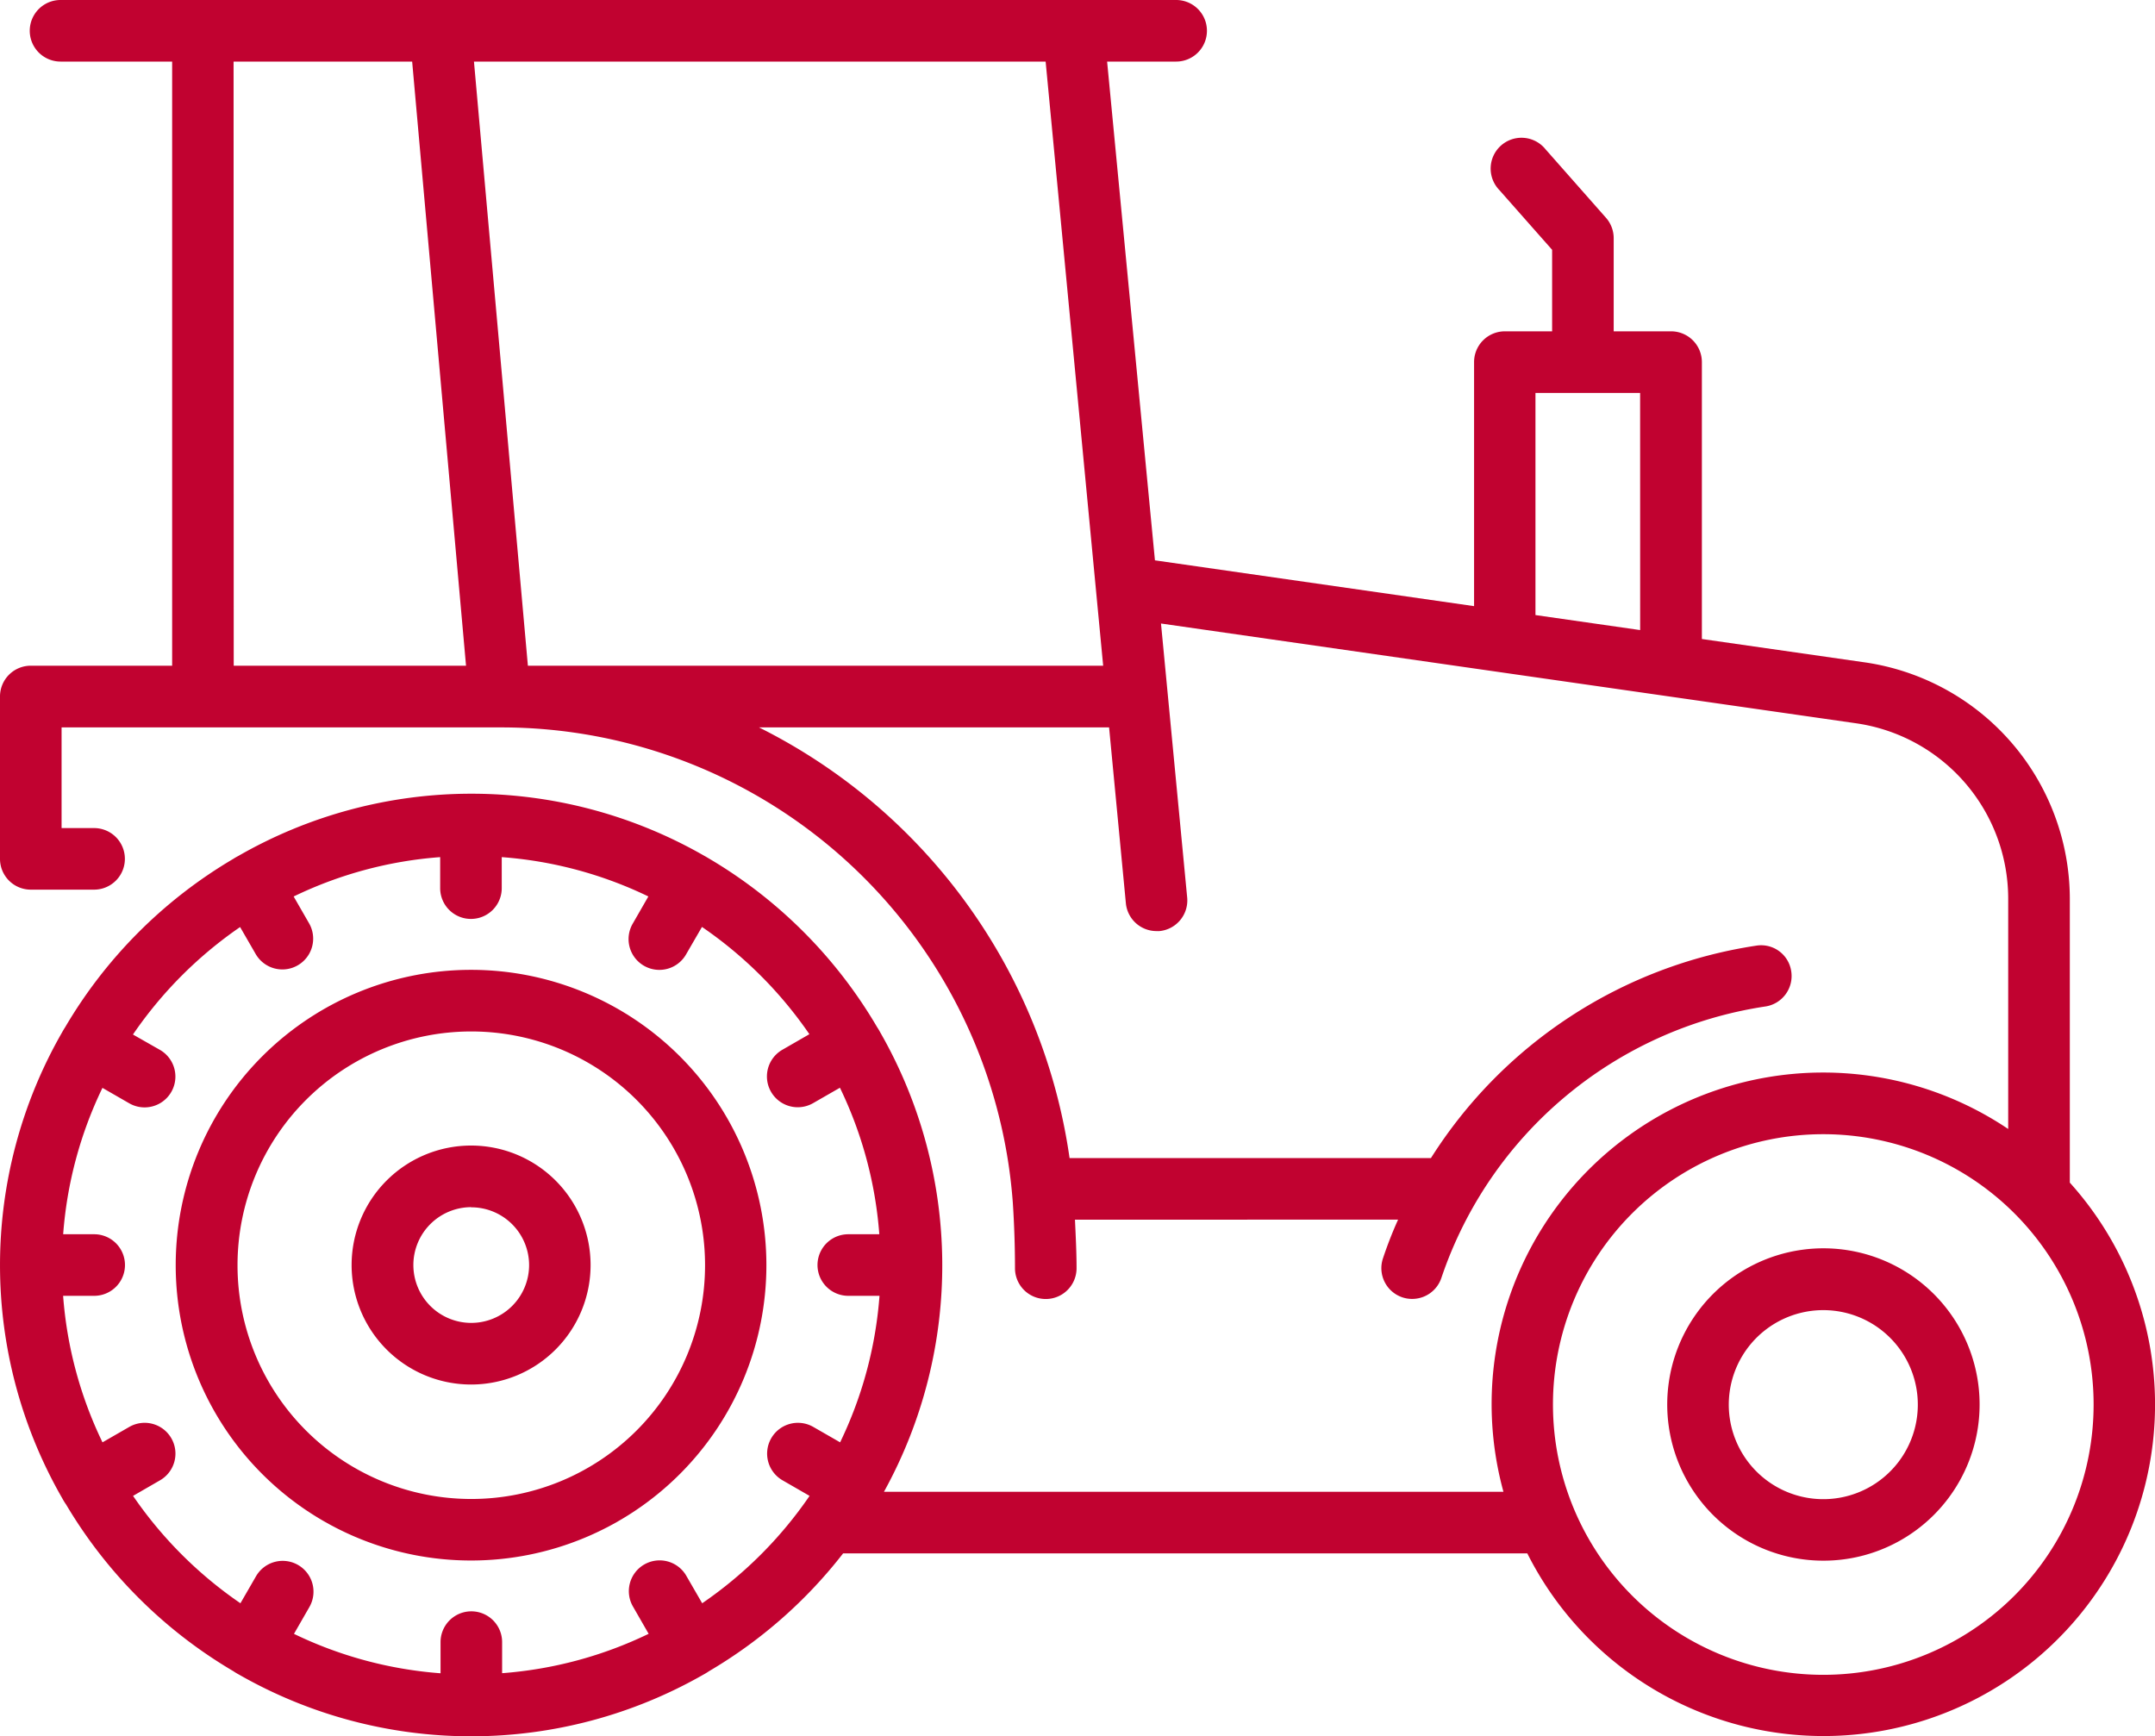
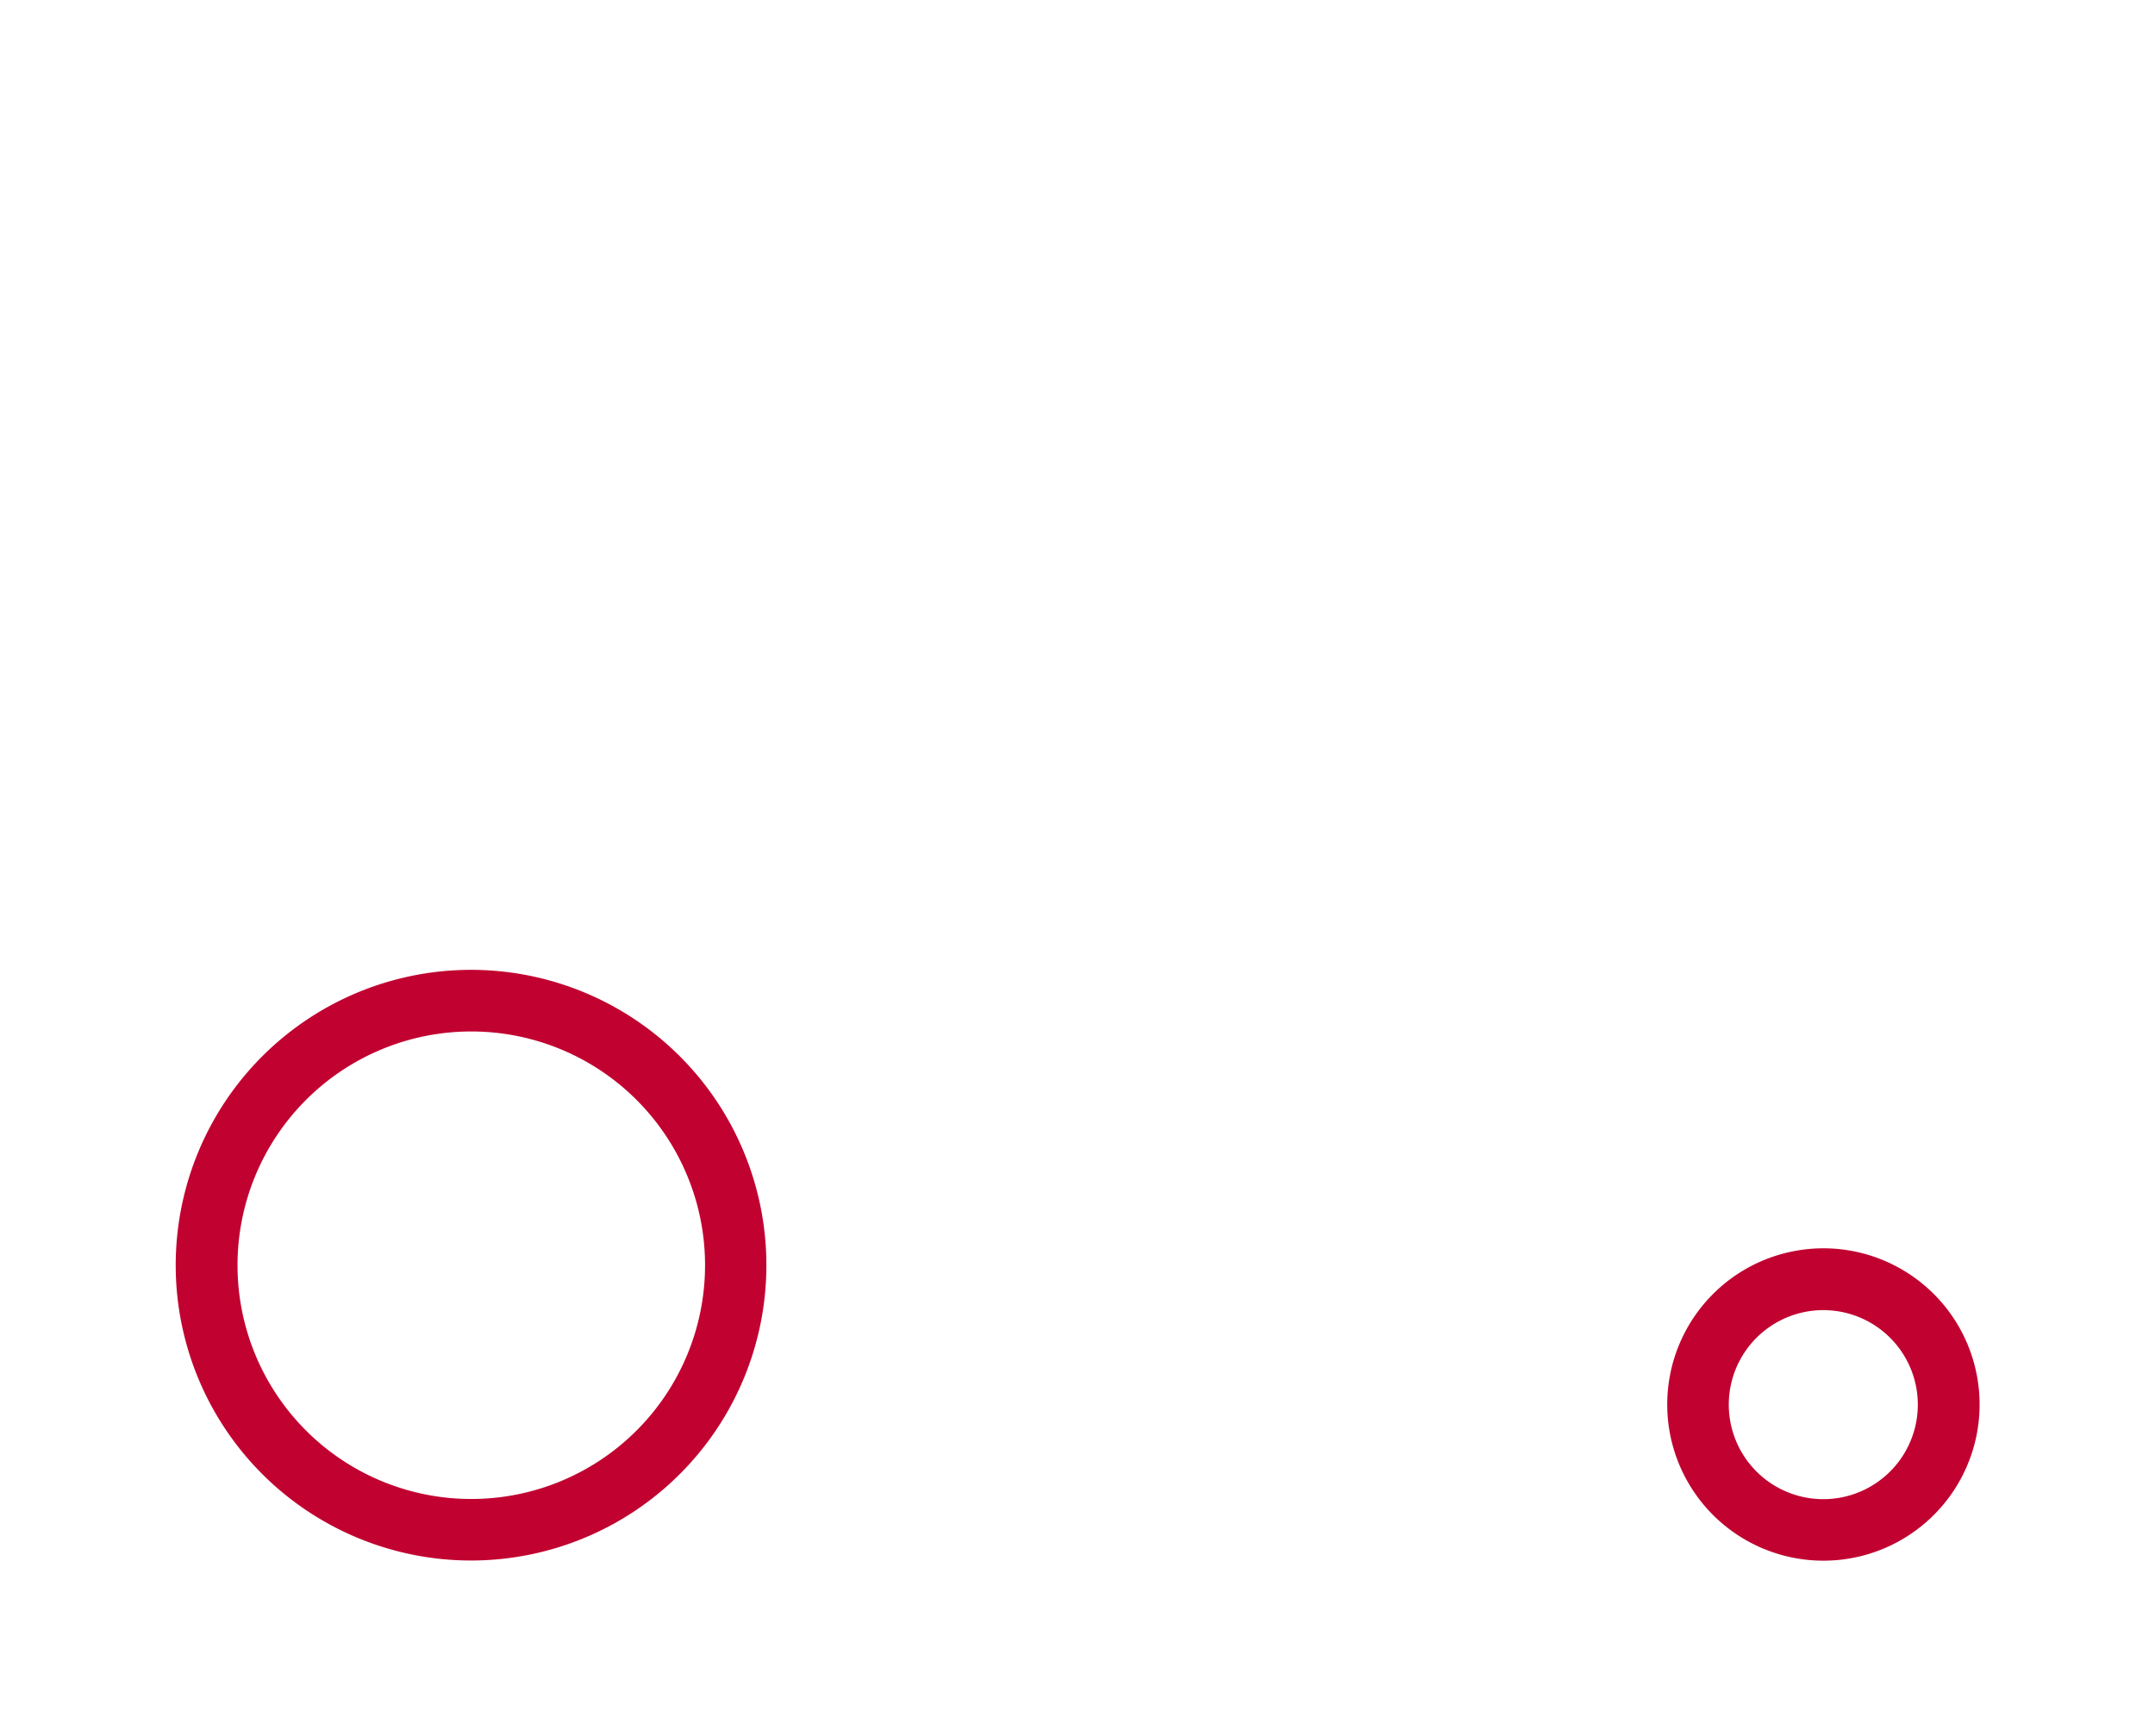
<svg xmlns="http://www.w3.org/2000/svg" width="45.918" height="37" viewBox="0 0 45.918 37">
  <g id="road_14939545" transform="translate(-0.01 -6.8)">
-     <path id="Caminho_9" data-name="Caminho 9" d="M.666,20.985H3.678V8.112H1.3A.656.656,0,0,1,1.3,6.8H25.071a.656.656,0,0,1,0,1.312H23.6L24.619,18.74l6.8.976v-5.2a.656.656,0,0,1,.656-.656h1.007V12.123l-1.126-1.275a.657.657,0,1,1,.984-.869l1.29,1.462a.656.656,0,0,1,.164.434v1.985h1.223a.656.656,0,0,1,.656.656v5.9l3.486.5a5.1,5.1,0,0,1,4.354,5.022V32a7.064,7.064,0,1,1-11.56,7.9H17.975a10.1,10.1,0,0,1-2.858,2.511,1.271,1.271,0,0,1-.113.069,9.967,9.967,0,0,1-9.907,0,1.143,1.143,0,0,1-.114-.069,10.1,10.1,0,0,1-3.564-3.551,1.265,1.265,0,0,1-.081-.131,9.965,9.965,0,0,1,0-9.94c.008-.016.047-.081.06-.1A10.1,10.1,0,0,1,4.983,25.1a1.044,1.044,0,0,1,.1-.058,9.964,9.964,0,0,1,9.944,0c.016.007.077.045.1.058A10.1,10.1,0,0,1,18.7,28.688a1.123,1.123,0,0,1,.06.1,9.988,9.988,0,0,1,.085,9.8h13.2A7.064,7.064,0,0,1,42.8,30.857v-4.92a3.778,3.778,0,0,0-3.228-3.723L24.748,20.086l.558,5.839a.656.656,0,0,1-.59.715.5.5,0,0,1-.062,0A.656.656,0,0,1,24,26.05L23.642,22.3H16.183A12.18,12.18,0,0,1,22.8,31.477h7.7a9.956,9.956,0,0,1,6.935-4.527.648.648,0,0,1,.743.554.656.656,0,0,1-.555.743,8.638,8.638,0,0,0-6.9,5.782.656.656,0,0,1-.623.449.649.649,0,0,1-.207-.033.656.656,0,0,1-.416-.829c.094-.282.2-.556.323-.827H22.915c.016.346.034.692.034,1.035a.656.656,0,1,1-1.312,0c0-.459-.016-.93-.046-1.393A10.931,10.931,0,0,0,10.657,22.3H1.322v2.145h.693a.656.656,0,0,1,0,1.312H.666A.656.656,0,0,1,.01,25.1V21.642A.656.656,0,0,1,.666,20.985Zm14.3,5.569-.333.575a.656.656,0,1,1-1.136-.656l.328-.571a8.647,8.647,0,0,0-3.124-.838v.661a.656.656,0,1,1-1.312,0v-.661a8.635,8.635,0,0,0-3.122.839l.328.57a.656.656,0,1,1-1.137.656l-.332-.575a8.8,8.8,0,0,0-2.283,2.29l.576.328a.656.656,0,0,1-.656,1.137l-.57-.328A8.635,8.635,0,0,0,1.356,33.1h.661a.656.656,0,0,1,0,1.312H1.355a8.635,8.635,0,0,0,.839,3.122l.57-.328a.656.656,0,0,1,.656,1.137l-.575.332a8.8,8.8,0,0,0,2.288,2.288l.332-.575a.656.656,0,1,1,1.137.656l-.328.571a8.642,8.642,0,0,0,3.123.84v-.664a.656.656,0,1,1,1.312,0v.662a8.648,8.648,0,0,0,3.122-.839l-.328-.571a.656.656,0,1,1,1.136-.656l.333.576a8.791,8.791,0,0,0,2.288-2.288l-.576-.332a.656.656,0,0,1,.656-1.137l.571.328a8.648,8.648,0,0,0,.839-3.122h-.665a.656.656,0,0,1,0-1.312h.661a8.648,8.648,0,0,0-.839-3.122l-.571.328a.656.656,0,0,1-.656-1.137l.576-.332a8.8,8.8,0,0,0-2.288-2.285ZM33.1,36.728a5.76,5.76,0,1,0,5.76-5.76A5.76,5.76,0,0,0,33.1,36.728Zm1.857-21.555H32.727v4.733l2.231.32ZM4.99,20.985H9.94L8.792,8.112H4.987Zm17.3-12.873H10.109l1.149,12.873H23.516Z" transform="translate(0)" fill="#c10230" />
    <path id="Caminho_10" data-name="Caminho 10" d="M51.4,50.886a6.293,6.293,0,1,1,6.293-6.293A6.293,6.293,0,0,1,51.4,50.886Zm0-11.273a4.981,4.981,0,1,0,4.986,4.982A4.981,4.981,0,0,0,51.4,39.613Z" transform="translate(-41.353 -10.834)" fill="#c10230" />
-     <path id="Caminho_11" data-name="Caminho 11" d="M53.364,49.1a2.546,2.546,0,1,1,2.546-2.544A2.546,2.546,0,0,1,53.364,49.1Zm0-3.779A1.233,1.233,0,1,0,54.6,46.559,1.233,1.233,0,0,0,53.364,45.324Z" transform="translate(-43.316 -12.798)" fill="#c10230" />
    <path id="Caminho_12" data-name="Caminho 12" d="M9.8,53.911a3.328,3.328,0,1,1,2.477-2.48A3.328,3.328,0,0,1,9.8,53.911ZM9.429,48.7a2.014,2.014,0,1,0,1.58,1.579A2.014,2.014,0,0,0,9.429,48.7Z" transform="translate(29.826 -13.944)" fill="#c10230" />
  </g>
</svg>